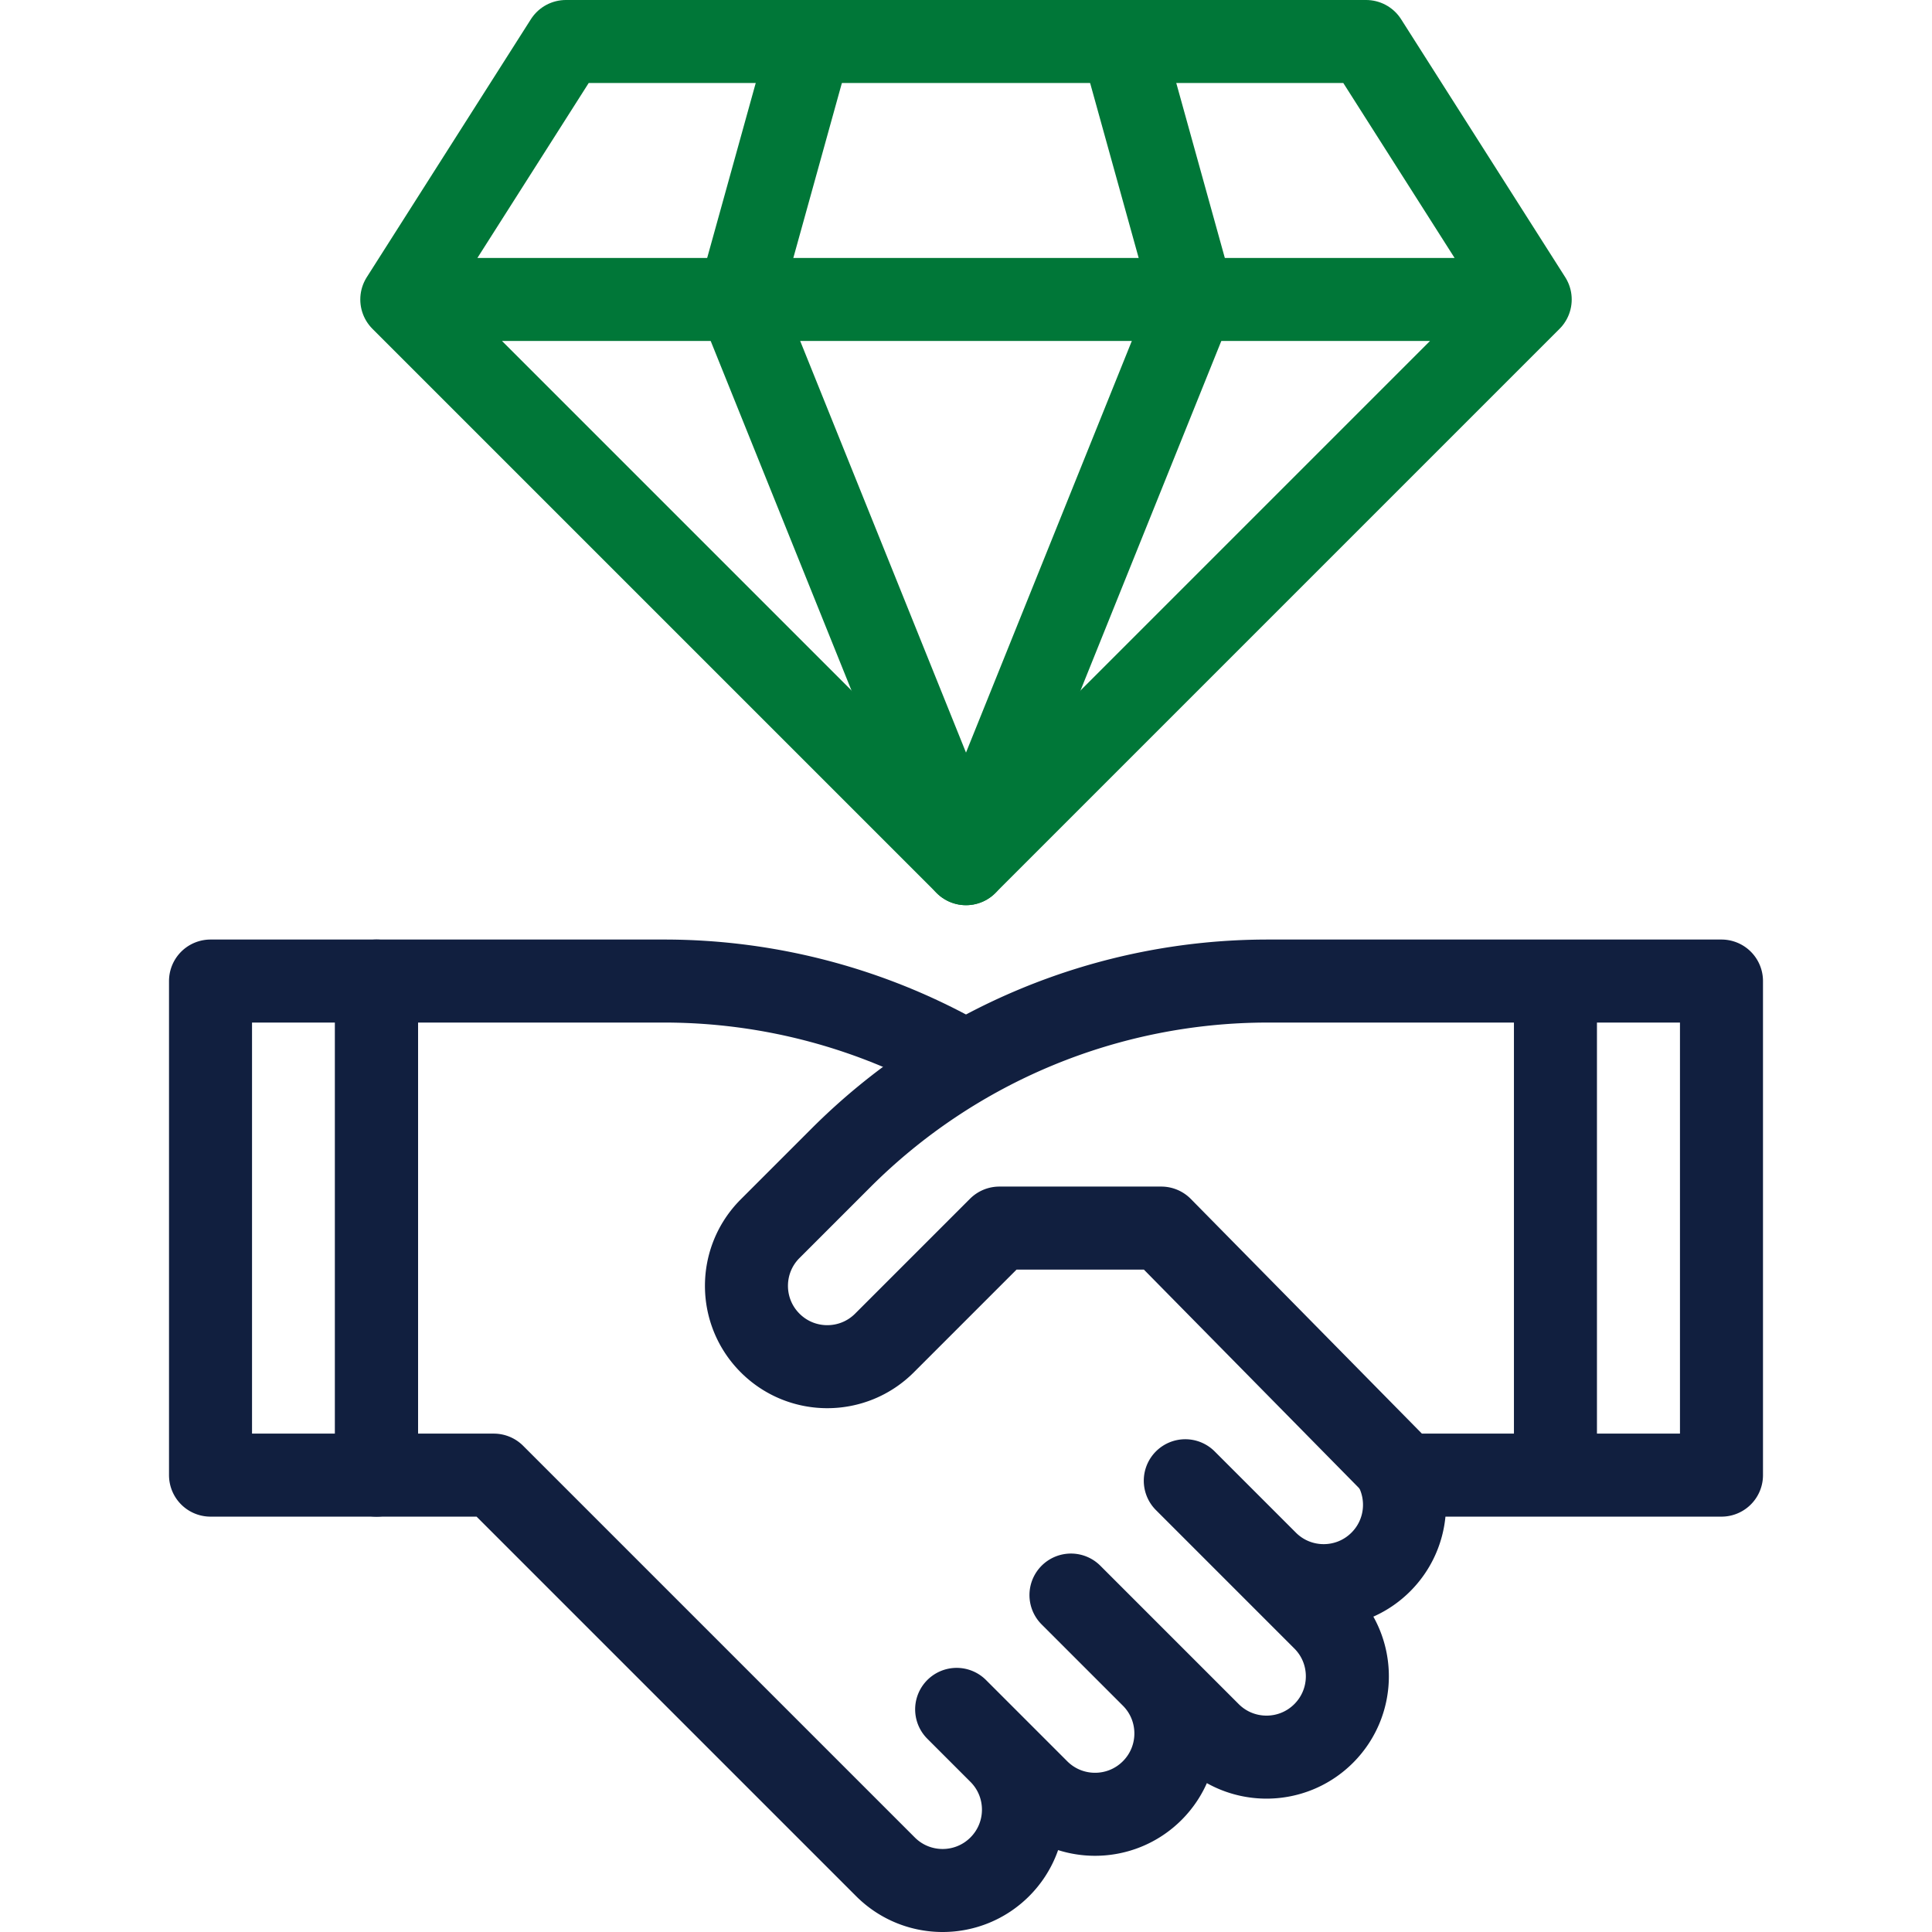
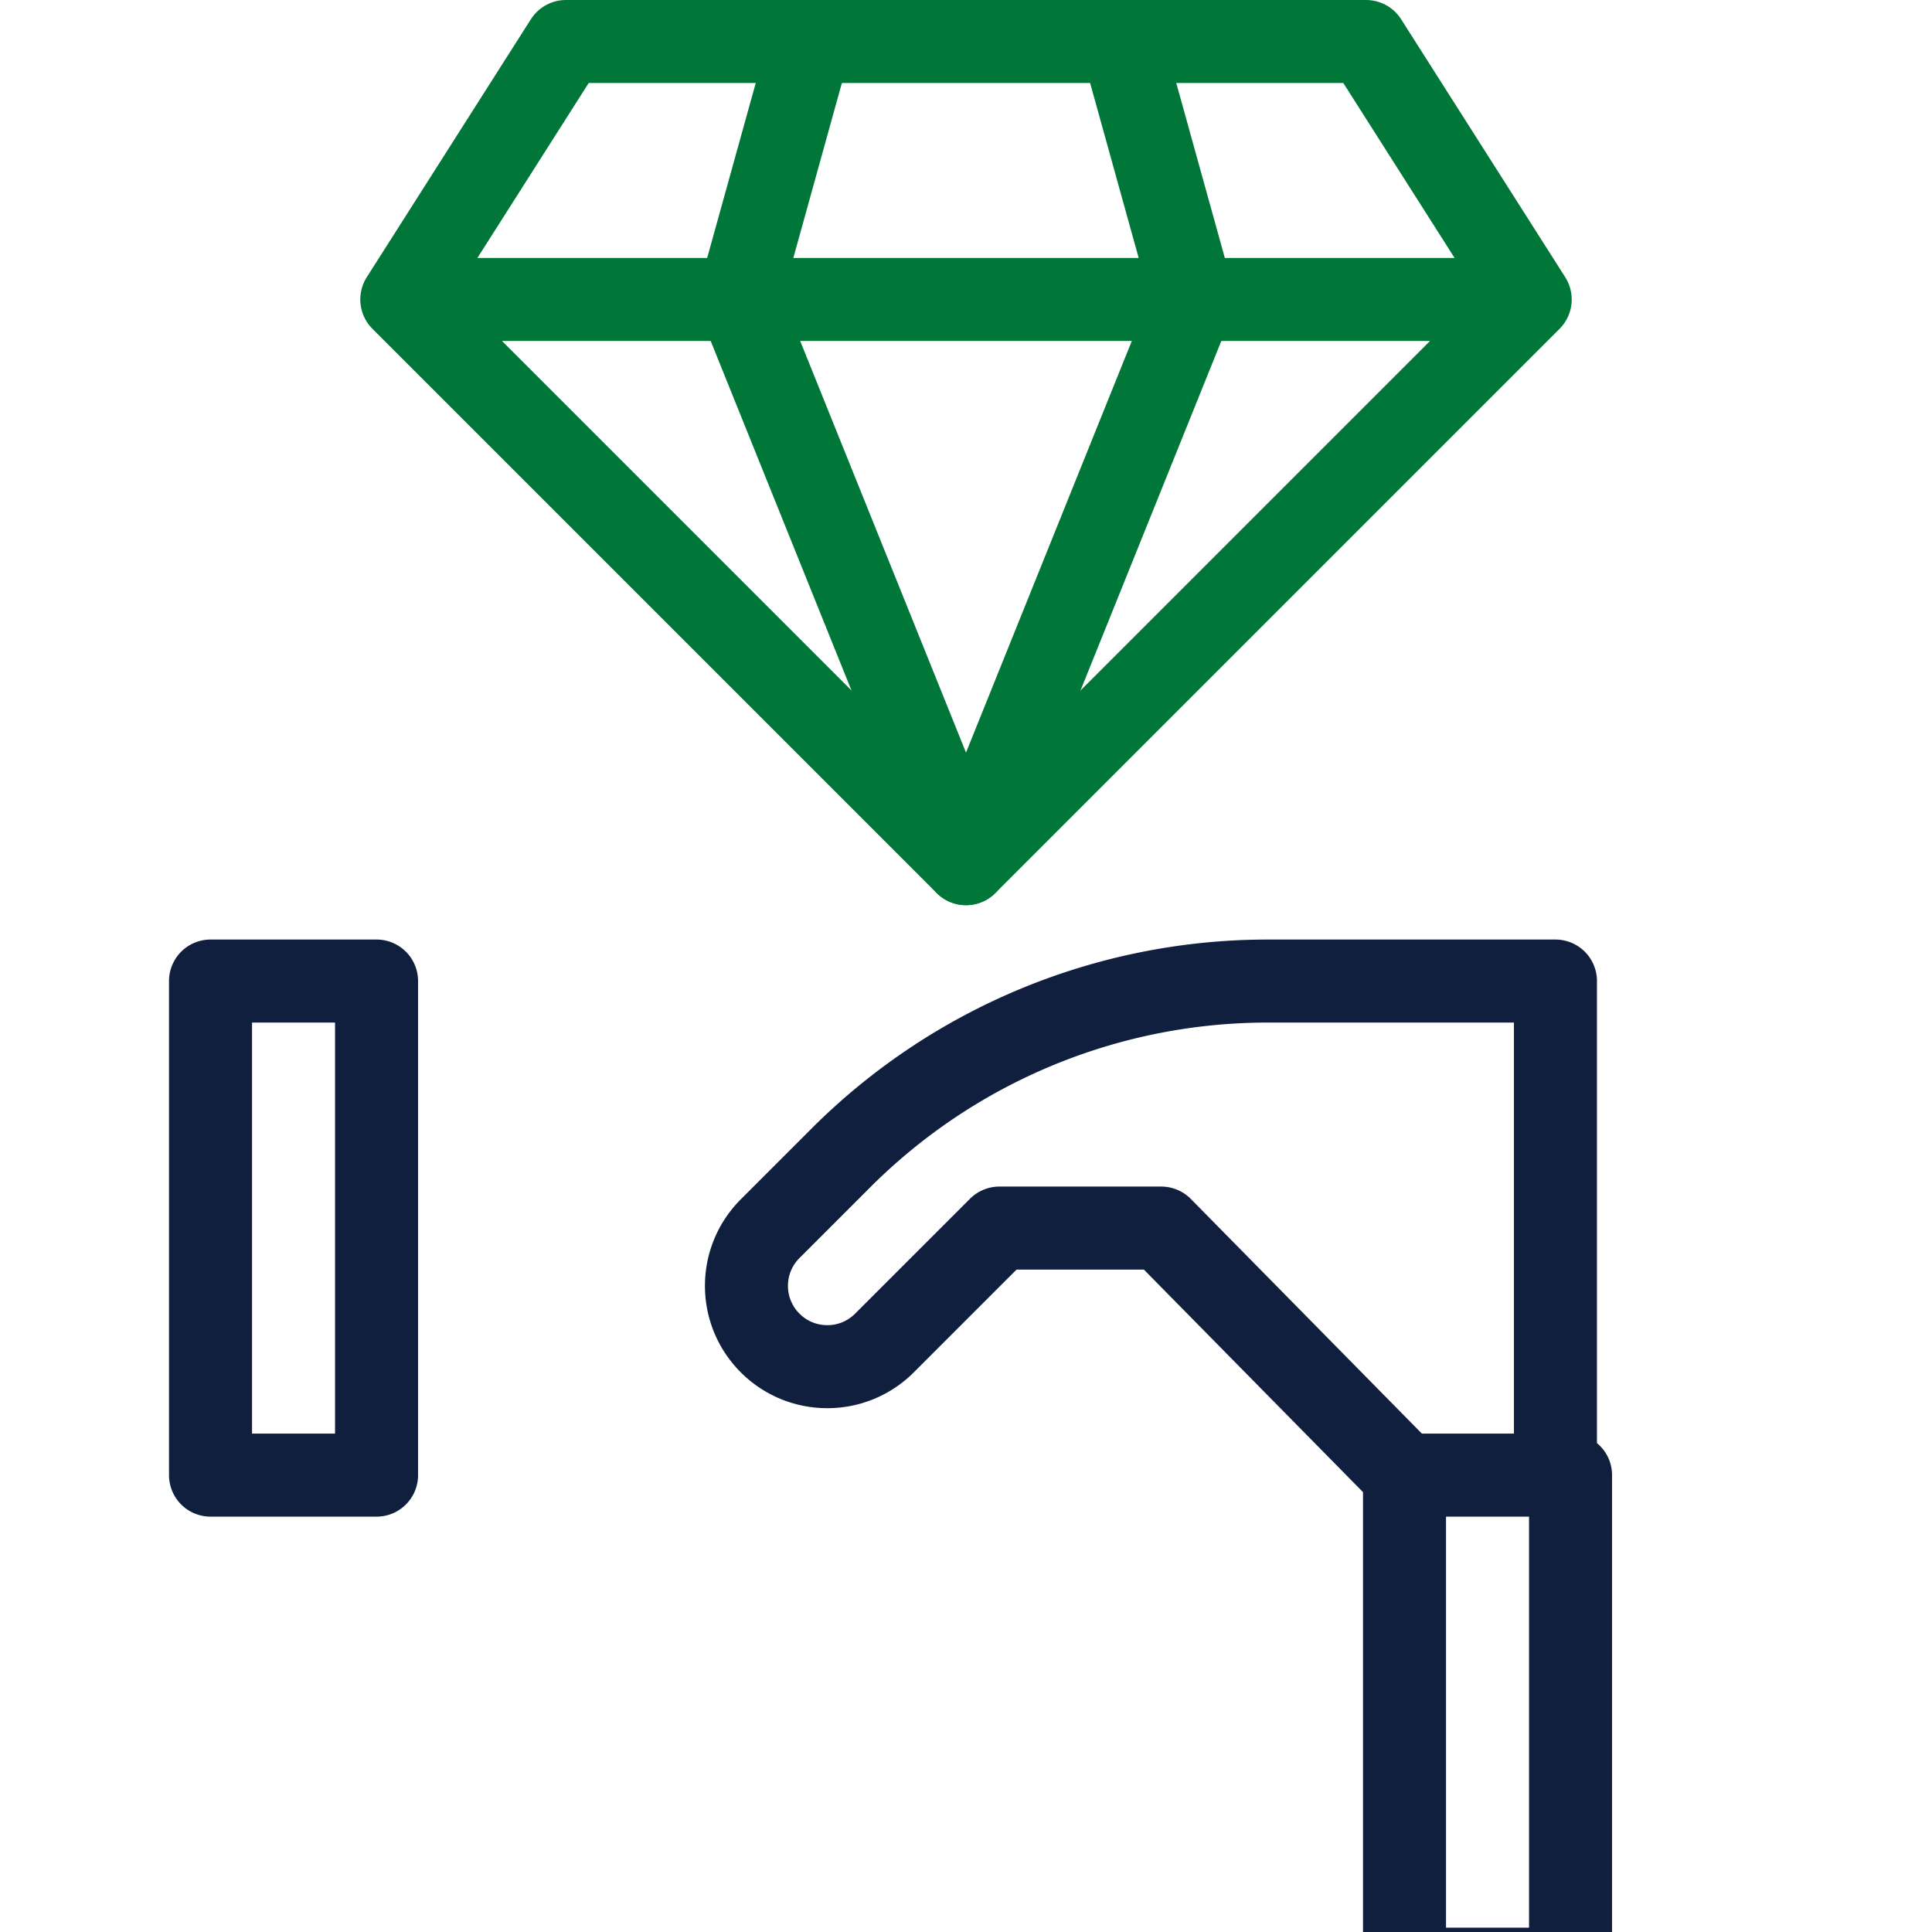
<svg xmlns="http://www.w3.org/2000/svg" version="1.1" width="512" height="512" x="0" y="0" viewBox="0 0 512 512" style="enable-background:new 0 0 512 512" xml:space="preserve" class="">
  <g>
-     <path d="M256.002 281.421a159.996 159.996 0 0 0-79.996-21.433H99.79v130.935h31.063l103.803 103.803c8.366 8.366 21.929 8.366 30.295 0 8.366-8.366 8.366-21.929 0-30.295l-11.429-11.429 21.527 21.527c8.366 8.366 21.929 8.366 30.295 0 8.366-8.366 8.366-21.929 0-30.295l-21.527-21.527 36.675 36.675c8.366 8.366 21.929 8.366 30.295 0 8.366-8.366 8.366-21.929 0-30.295l-36.675-36.675 21.527 21.527c8.366 8.366 21.929 8.366 30.295 0 7.095-7.095 8.173-17.929 3.233-26.16" style="stroke-width:22;stroke-linejoin:round;stroke-miterlimit:10;" fill="none" stroke="#111f3f" stroke-width="22" stroke-linejoin="round" stroke-miterlimit="10" data-original="#000000" opacity="1" />
-     <path d="M372.21 390.922h40V259.988h-76.215a159.999 159.999 0 0 0-113.137 46.863l-18.764 18.764c-8.366 8.366-8.366 21.929 0 30.295h0c8.366 8.366 21.929 8.366 30.295 0l30.455-30.455h42.903l64.463 65.467zM412.21 259.988h44v130.935h-44zM55.79 259.988h44v130.935h-44z" style="stroke-width:22;stroke-linecap:round;stroke-linejoin:round;stroke-miterlimit:10;" fill="none" stroke="#111f3f" stroke-width="22" stroke-linecap="round" stroke-linejoin="round" stroke-miterlimit="10" data-original="#000000" opacity="1" />
+     <path d="M372.21 390.922h40V259.988h-76.215a159.999 159.999 0 0 0-113.137 46.863l-18.764 18.764c-8.366 8.366-8.366 21.929 0 30.295h0c8.366 8.366 21.929 8.366 30.295 0l30.455-30.455h42.903l64.463 65.467zh44v130.935h-44zM55.79 259.988h44v130.935h-44z" style="stroke-width:22;stroke-linecap:round;stroke-linejoin:round;stroke-miterlimit:10;" fill="none" stroke="#111f3f" stroke-width="22" stroke-linecap="round" stroke-linejoin="round" stroke-miterlimit="10" data-original="#000000" opacity="1" />
    <path d="M362.029 11H149.971L106.48 79.364 256 228.884l149.52-149.52zM106.48 79.364h299.04" style="stroke-width:22;stroke-linejoin:round;stroke-miterlimit:10;" fill="none" stroke="#007738" stroke-width="22" stroke-linejoin="round" stroke-miterlimit="10" data-original="#33cccc" opacity="1" />
    <path d="M214.744 11 195.77 79.364 256 228.884l60.23-149.52L297.256 11" style="stroke-width:22;stroke-linejoin:round;stroke-miterlimit:10;" fill="none" stroke="#007738" stroke-width="22" stroke-linejoin="round" stroke-miterlimit="10" data-original="#33cccc" opacity="1" />
  </g>
</svg>